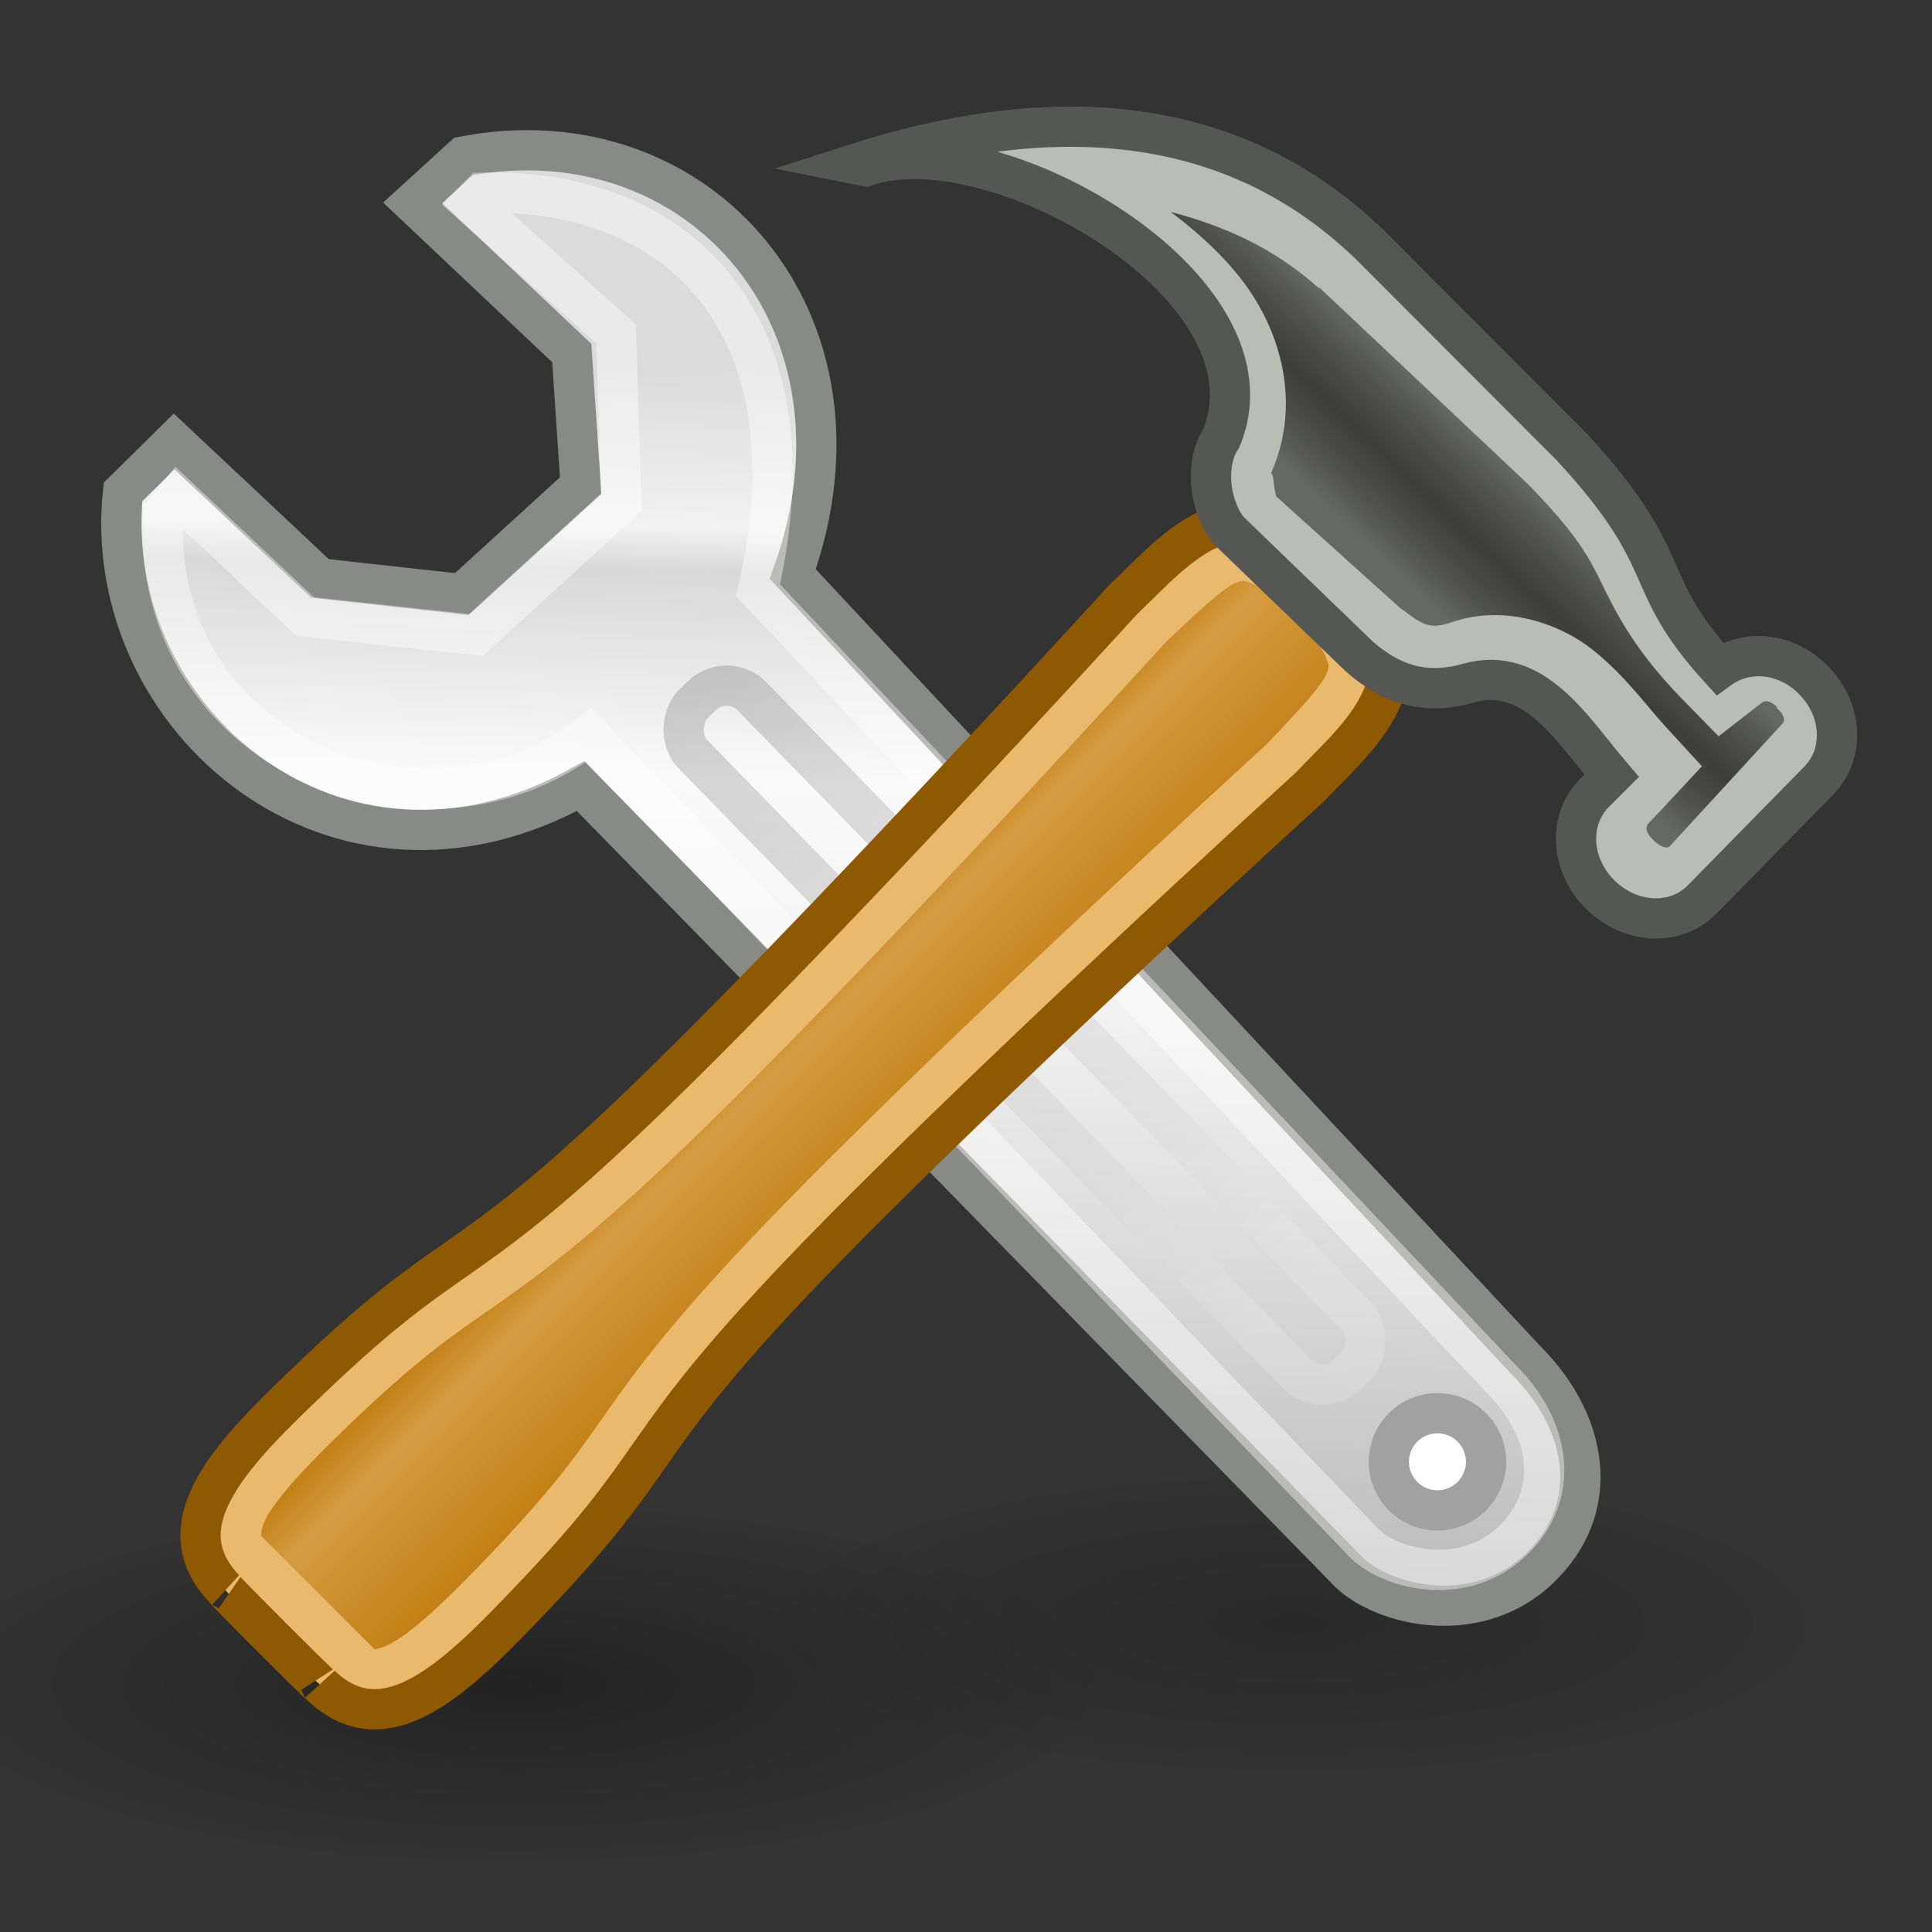
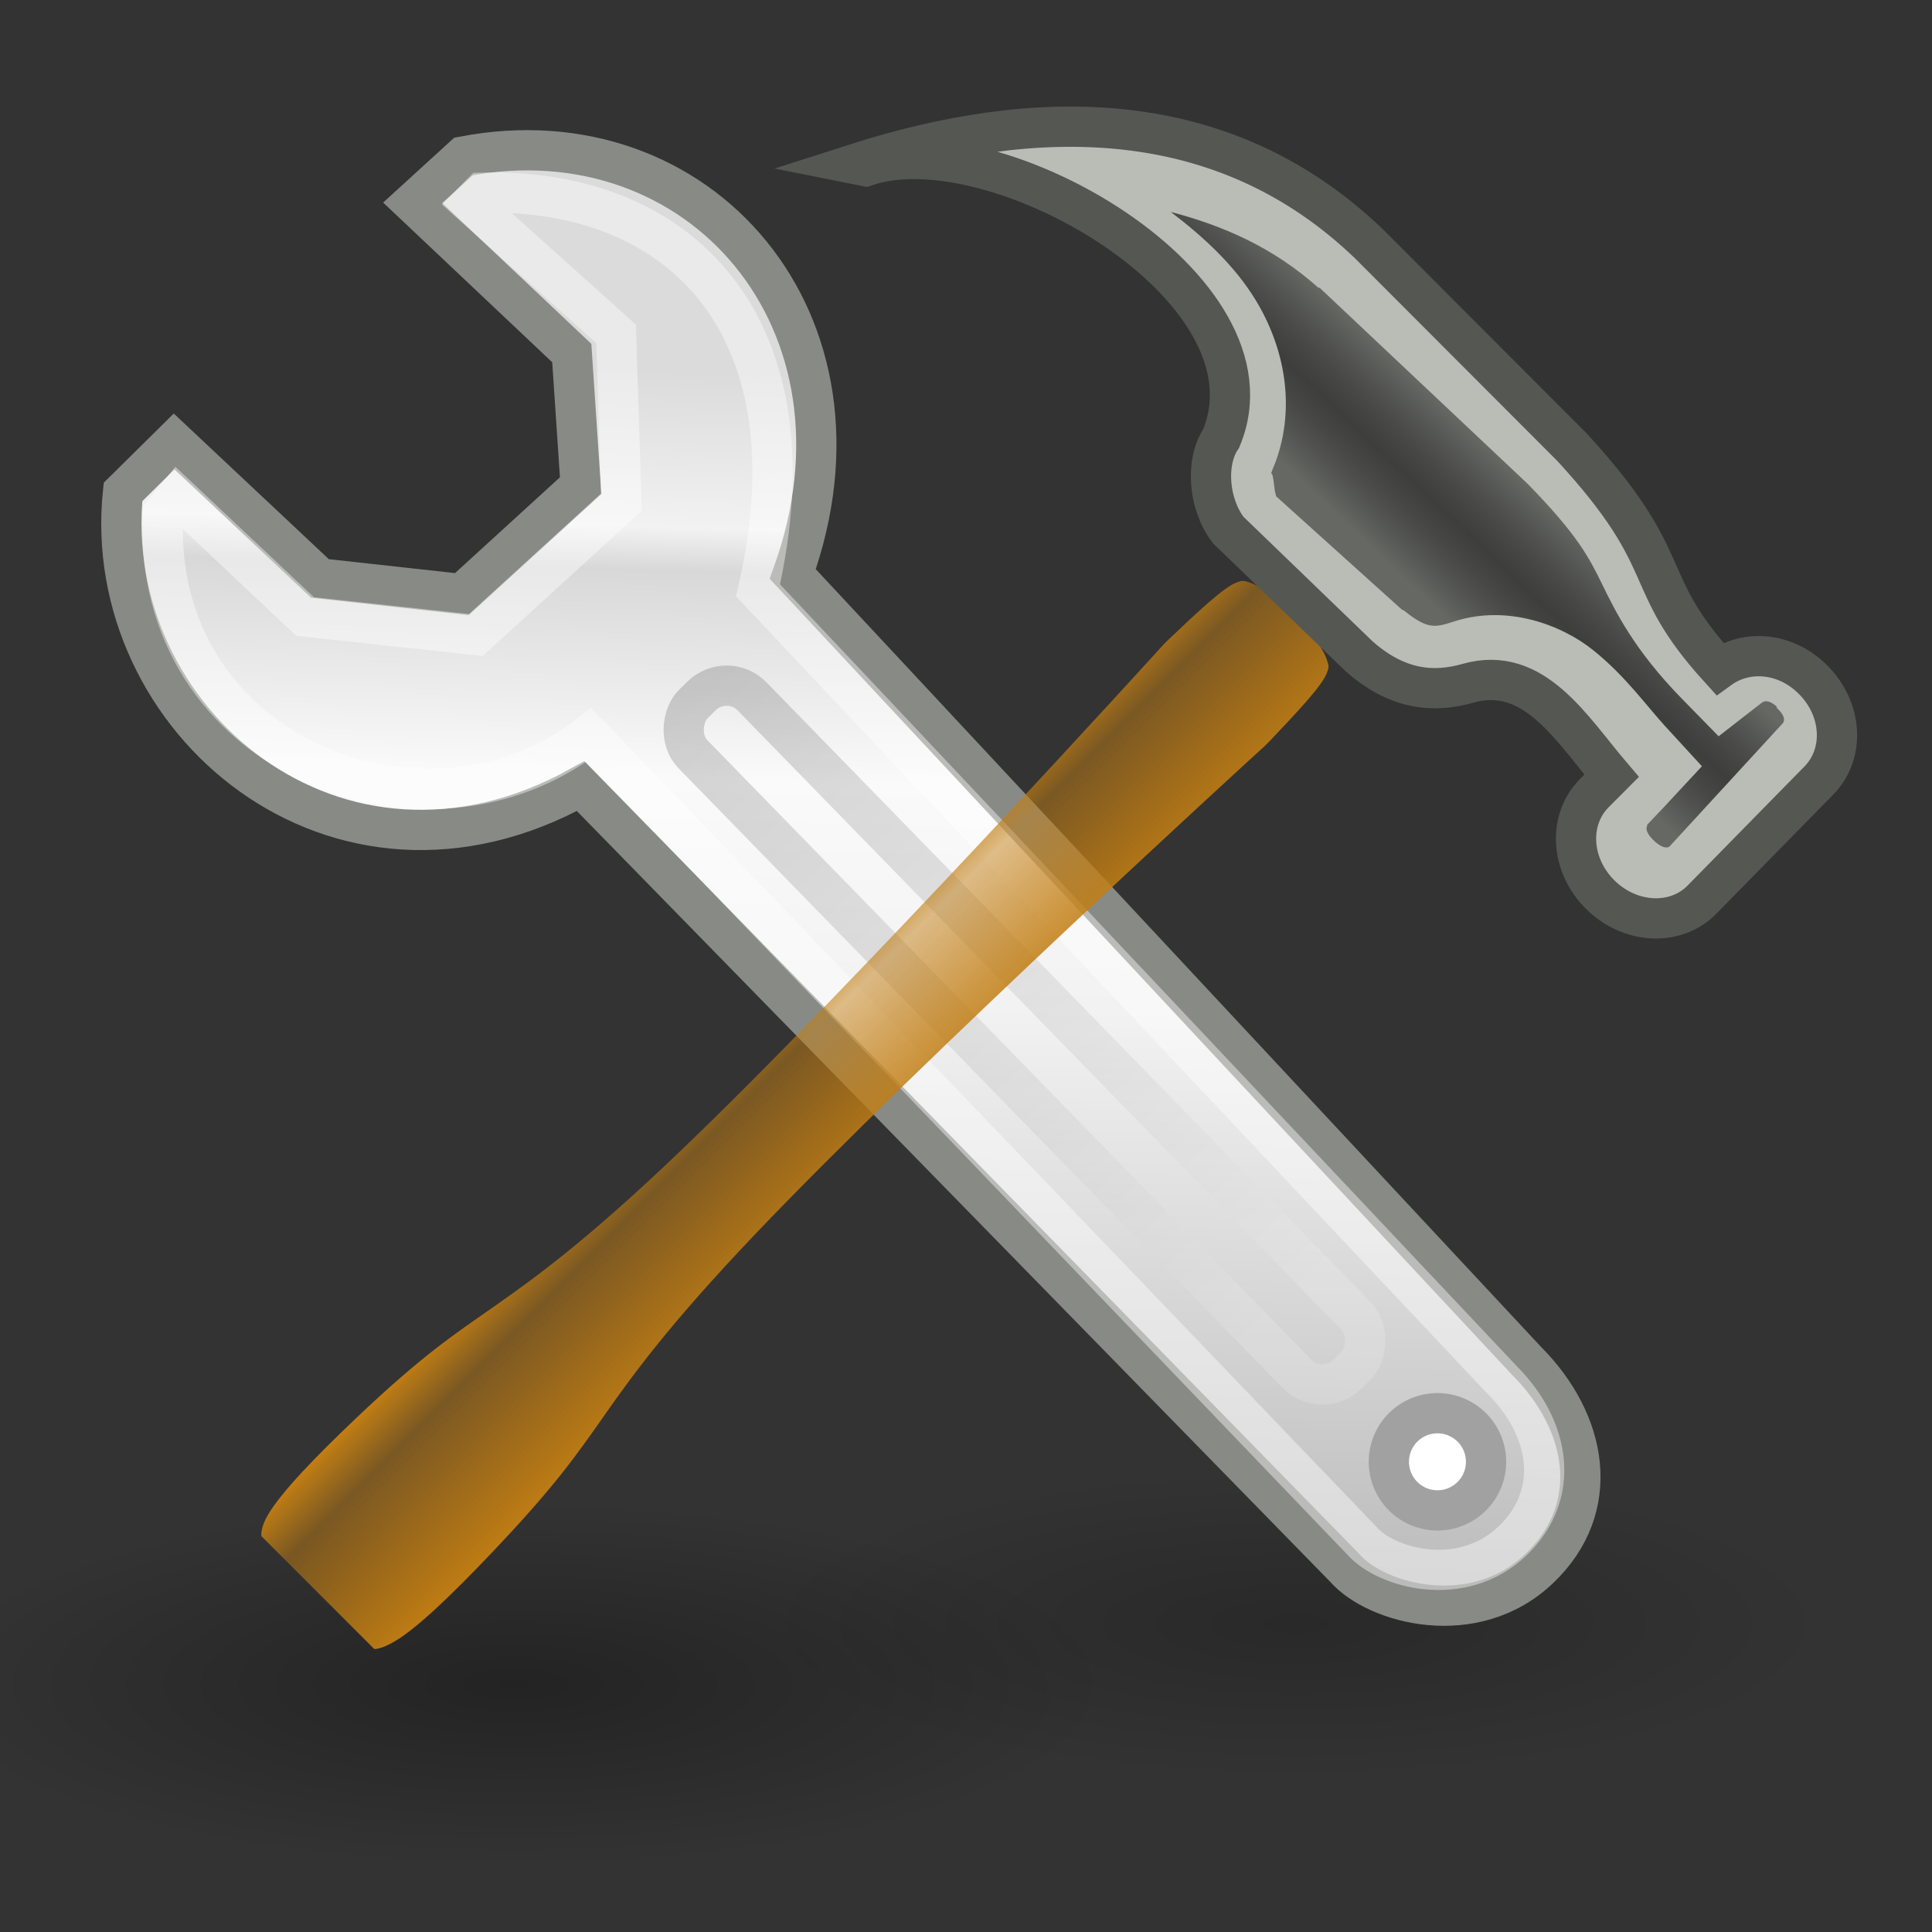
<svg xmlns="http://www.w3.org/2000/svg" xmlns:ns1="http://www.inkscape.org/namespaces/inkscape" xmlns:ns2="http://sodipodi.sourceforge.net/DTD/sodipodi-0.dtd" xmlns:xlink="http://www.w3.org/1999/xlink" ns1:export-ydpi="90.000000" ns1:export-xdpi="90.000000" ns1:export-filename="/home/jimmac/Desktop/wi-fi.png" width="48px" height="48px" id="svg11300" ns2:version="0.32" ns1:version="0.48.0 r9654" ns2:docname="Tools-spanner-hammer.svg" version="1.1">
  <rect width="100%" height="100%" fill="#333333" stroke="none" />
  <defs id="defs3">
    <linearGradient id="linearGradient3805">
      <stop style="stop-color:#c27e13;stop-opacity:1;" offset="0" id="stop3807" />
      <stop id="stop3813" offset="0.269" style="stop-color:#c27e13;stop-opacity:0.498;" />
      <stop style="stop-color:#c27e13;stop-opacity:0.974;" offset="1" id="stop3809" />
    </linearGradient>
    <linearGradient id="linearGradient3742">
      <stop style="stop-color:#666864;stop-opacity:1;" offset="0" id="stop3744" />
      <stop id="stop3750" offset="0.5" style="stop-color:#494a47;stop-opacity:0.498;" />
      <stop style="stop-color:#666864;stop-opacity:1;" offset="1" id="stop3746" />
    </linearGradient>
    <linearGradient ns1:collect="always" id="linearGradient2257">
      <stop style="stop-color:#ffffff;stop-opacity:1;" offset="0" id="stop2259" />
      <stop style="stop-color:#ffffff;stop-opacity:0;" offset="1" id="stop2261" />
    </linearGradient>
    <linearGradient id="linearGradient3087">
      <stop style="stop-color:#3465a4;stop-opacity:1;" offset="0" id="stop3089" />
      <stop id="stop3095" offset="0" style="stop-color:#9fbce1;stop-opacity:1;" />
      <stop style="stop-color:#6b95ca;stop-opacity:1;" offset="0" id="stop2242" />
      <stop id="stop2244" offset="0.75" style="stop-color:#3d6aa5;stop-opacity:1;" />
      <stop style="stop-color:#386eb4;stop-opacity:1;" offset="1" id="stop3091" />
    </linearGradient>
    <linearGradient id="linearGradient3077">
      <stop style="stop-color:#98a0a9;stop-opacity:1;" offset="0" id="stop3079" />
      <stop style="stop-color:#c3d0dd;stop-opacity:1;" offset="1" id="stop3081" />
    </linearGradient>
    <linearGradient id="linearGradient3061">
      <stop style="stop-color:#ffffff;stop-opacity:1;" offset="0" id="stop3063" />
      <stop style="stop-color:#000000;stop-opacity:1;" offset="1" id="stop3065" />
    </linearGradient>
    <linearGradient id="linearGradient3049">
      <stop style="stop-color:#b6b6b6;stop-opacity:1;" offset="0" id="stop3051" />
      <stop id="stop2262" offset="0.5" style="stop-color:#f2f2f2;stop-opacity:1;" />
      <stop style="stop-color:#fafafa;stop-opacity:1;" offset="0.676" id="stop2264" />
      <stop id="stop2268" offset="0.841" style="stop-color:#d8d8d8;stop-opacity:1;" />
      <stop id="stop2266" offset="0.875" style="stop-color:#f2f2f2;stop-opacity:1;" />
      <stop style="stop-color:#dbdbdb;stop-opacity:1;" offset="1" id="stop3053" />
    </linearGradient>
    <linearGradient ns1:collect="always" id="linearGradient3041">
      <stop style="stop-color:#000000;stop-opacity:1;" offset="0" id="stop3043" />
      <stop style="stop-color:#000000;stop-opacity:0;" offset="1" id="stop3045" />
    </linearGradient>
    <linearGradient ns1:collect="always" xlink:href="#linearGradient3049" id="linearGradient3055" x1="19.648" y1="42.254" x2="20.631" y2="6.776" gradientUnits="userSpaceOnUse" gradientTransform="matrix(0.878,0,0,0.878,-0.943,3.283)" />
    <linearGradient ns1:collect="always" xlink:href="#linearGradient3061" id="linearGradient3067" x1="50.153" y1="-3.632" x2="25.291" y2="-4.3" gradientUnits="userSpaceOnUse" gradientTransform="matrix(0.878,0,0,0.878,1.693,2.967)" />
    <radialGradient ns1:collect="always" xlink:href="#linearGradient3041" id="radialGradient2260" gradientUnits="userSpaceOnUse" gradientTransform="matrix(1,0,0,0.375,0,24.47)" cx="24.812" cy="39.125" fx="24.812" fy="39.125" r="17.688" />
    <linearGradient ns1:collect="always" xlink:href="#linearGradient2257" id="linearGradient3139" gradientUnits="userSpaceOnUse" gradientTransform="matrix(1.007,-0.026,0.026,1.007,1.013,-1.206)" x1="12.005" y1="35.688" x2="10.651" y2="33.195" />
    <radialGradient ns1:collect="always" xlink:href="#linearGradient3041" id="radialGradient3145" gradientUnits="userSpaceOnUse" gradientTransform="matrix(1,0,0,0.375,0,24.47)" cx="24.812" cy="39.125" fx="24.812" fy="39.125" r="17.688" />
    <filter y="0" x="0" filterUnits="userSpaceOnUse" id="ShadowBlur">
      <feGaussianBlur id="feGaussianBlur6" stdDeviation="2" in="SourceGraphic" />
    </filter>
    <clipPath id="clipoutline2" clipPathUnits="userSpaceOnUse">
      <path d="M 55.8,12 L 56.56,12.16 C 65.4,9.22 85.24,20.8 80.82,31.12 C 79.7,32.74 79.89,35.62 81.24,37.43 L 56.43,62.25 C 55.04,60.86 51.95,60.89 50.53,62.25 L 9.5,101.63 C 5.76,105.22 8.7,108.27 10.28,109.88 L 17.64,117.24 C 19.25,118.84 23.5,121 26.52,117.8 L 65.24,76.99 C 66.59,75.57 66.6,72.52 65.24,71.12 C 65.24,71.12 65.25,71.1 65.24,71.1 L 90.15,46.2 C 92.78,48.57 95.264,48.775 97.62,48.13 C 102.171,46.885 104.707,51.337 107.43,54.59 L 106.2,55.8 C 104.38,57.64 104.55,60.74 106.59,62.78 C 108.63,64.82 111.74,64.99 113.56,63.17 L 121.7,55.04 C 123.52,53.2 123.35,50.1 121.3,48.07 C 119.46,46.22 116.79,45.98 114.93,47.3 C 109.35,41.04 112.28,40.1 104.92,31.95 L 91.13,17.86 C 81.2,8.12 68.3,8.13 55.8,12 z" id="outline2" />
    </clipPath>
    <clipPath id="clipoutline1" clipPathUnits="userSpaceOnUse">
      <path d="M 22.42,17.2 L 35.38,30.15 L 32.88,38.93 L 24.1,41.43 L 11.14,28.47 L 5.28,34.33 L 20.17,55.79 L 37.73,52.45 L 99.36,118.07 C 108.8,127.58 121.53,113.32 112.7,105.2 L 46.85,42.92 L 50.86,25.16 L 28.72,10.89 L 22.42,17.2 z M 103.48,109.17 C 105.16,107.49 107.88,107.49 109.56,109.17 C 111.24,110.85 111.24,113.57 109.56,115.25 C 107.88,116.92 105.16,116.92 103.48,115.25 C 101.8,113.57 101.8,110.85 103.48,109.17 z" id="outline1" />
    </clipPath>
    <linearGradient gradientUnits="userSpaceOnUse" gradientTransform="translate(-0.303,-3.201)" y2="86.68" x2="84.3" y1="66.2" x1="73.88" id="lgdg" xlink:href="#BlackTransparent" />
    <linearGradient gradientTransform="matrix(0.26,0,0,0.26,-106.57,101.57)" gradientUnits="userSpaceOnUse" y2="-241.2" x2="655.42" y1="-137.5" x1="550.96" id="lg55" xlink:href="#WhiteTransparent" />
    <linearGradient gradientTransform="matrix(0.2,0,0,0.2,-80.94,88.3)" gradientUnits="userSpaceOnUse" y2="-186.26" x2="607.66" y1="-252.6" x1="646.24" id="lg51" xlink:href="#WhiteTransparent" />
    <linearGradient y2="185.8" x2="71.77" y1="189.14" x1="75.1" id="lg19" xlink:href="#BlackTransparent" gradientTransform="matrix(1.05,0,0,1.05,0.13,-140.54)" />
    <linearGradient spreadMethod="pad" gradientTransform="matrix(7.75e-2,7.75e-2,-0.36,0.36,78.84,-44.8)" gradientUnits="userSpaceOnUse" y2="124" x2="626.1" y1="124" x1="577.03" id="lg16" xlink:href="#WhiteTransparent" />
    <linearGradient gradientTransform="matrix(0.3,0.3,-9e-2,9e-2,78.84,-44.8)" gradientUnits="userSpaceOnUse" y2="368.27" x2="146.15" y1="288.57" x1="146.15" id="lg12" xlink:href="#WhiteTransparent" />
    <linearGradient gradientTransform="matrix(0.33,0.33,-9.44e-2,9.44e-2,9.03,-48.1)" gradientUnits="userSpaceOnUse" y2="-1.72" x2="258.96" y1="62.74" x1="258.96" id="lg09" xlink:href="#WhiteTransparent" />
    <linearGradient spreadMethod="pad" gradientTransform="matrix(9.98e-2,9.98e-2,-0.28,0.28,78.84,-44.8)" gradientUnits="userSpaceOnUse" y2="286.56" x2="419.88" y1="286.56" x1="543.1" id="lg05" xlink:href="#BlackTransparent" />
    <linearGradient gradientTransform="matrix(8.07e-2,7.75e-2,-0.35,0.36,77.14,-45.89)" gradientUnits="userSpaceOnUse" y2="254.83" x2="615.59" y1="254.36" x1="512.7" id="lg02" xlink:href="#WhiteTransparent" />
    <linearGradient gradientTransform="matrix(0.1,0.1,-0.22,0.2,75.6,-33.53)" gradientUnits="userSpaceOnUse" y2="118.3" x2="638.3" y1="69.99" x1="637.03" id="lg1999" xlink:href="#WhiteTransparent" />
    <linearGradient id="BlackTransparent">
      <stop id="stop3272" offset="0" style="stop-color:black;stop-opacity:1" />
      <stop id="stop3274" offset="1" style="stop-color:black;stop-opacity:0" />
    </linearGradient>
    <linearGradient id="WhiteTransparent">
      <stop id="stop3267" offset="0" style="stop-color:white;stop-opacity:1" />
      <stop id="stop3269" offset="1" style="stop-color:white;stop-opacity:0" />
    </linearGradient>
    <filter y="0" x="0" filterUnits="userSpaceOnUse" id="ShadowBlur-3">
      <feGaussianBlur id="feGaussianBlur6-4" stdDeviation="2" in="SourceGraphic" />
    </filter>
    <clipPath id="clipoutline2-5" clipPathUnits="userSpaceOnUse">
      <path d="M 55.8,12 L 56.56,12.16 C 65.4,9.22 85.24,20.8 80.82,31.12 C 79.7,32.74 79.89,35.62 81.24,37.43 L 56.43,62.25 C 55.04,60.86 51.95,60.89 50.53,62.25 L 9.5,101.63 C 5.76,105.22 8.7,108.27 10.28,109.88 L 17.64,117.24 C 19.25,118.84 23.5,121 26.52,117.8 L 65.24,76.99 C 66.59,75.57 66.6,72.52 65.24,71.12 C 65.24,71.12 65.25,71.1 65.24,71.1 L 90.15,46.2 C 92.78,48.57 95.264,48.775 97.62,48.13 C 102.171,46.885 104.707,51.337 107.43,54.59 L 106.2,55.8 C 104.38,57.64 104.55,60.74 106.59,62.78 C 108.63,64.82 111.74,64.99 113.56,63.17 L 121.7,55.04 C 123.52,53.2 123.35,50.1 121.3,48.07 C 119.46,46.22 116.79,45.98 114.93,47.3 C 109.35,41.04 112.28,40.1 104.92,31.95 L 91.13,17.86 C 81.2,8.12 68.3,8.13 55.8,12 z" id="outline2-9" />
    </clipPath>
    <clipPath id="clipoutline1-1" clipPathUnits="userSpaceOnUse">
      <path d="M 22.42,17.2 L 35.38,30.15 L 32.88,38.93 L 24.1,41.43 L 11.14,28.47 L 5.28,34.33 L 20.17,55.79 L 37.73,52.45 L 99.36,118.07 C 108.8,127.58 121.53,113.32 112.7,105.2 L 46.85,42.92 L 50.86,25.16 L 28.72,10.89 L 22.42,17.2 z M 103.48,109.17 C 105.16,107.49 107.88,107.49 109.56,109.17 C 111.24,110.85 111.24,113.57 109.56,115.25 C 107.88,116.92 105.16,116.92 103.48,115.25 C 101.8,113.57 101.8,110.85 103.48,109.17 z" id="outline1-3" />
    </clipPath>
    <linearGradient gradientUnits="userSpaceOnUse" gradientTransform="translate(-0.303,-3.201)" y2="86.68" x2="84.3" y1="66.2" x1="73.88" id="lgdg-1" xlink:href="#BlackTransparent-0" />
    <linearGradient gradientTransform="matrix(0.26,0,0,0.26,-106.57,101.57)" gradientUnits="userSpaceOnUse" y2="-241.2" x2="655.42" y1="-137.5" x1="550.96" id="lg55-4" xlink:href="#WhiteTransparent-1" />
    <linearGradient gradientTransform="matrix(0.2,0,0,0.2,-80.94,88.3)" gradientUnits="userSpaceOnUse" y2="-186.26" x2="607.66" y1="-252.6" x1="646.24" id="lg51-0" xlink:href="#WhiteTransparent-1" />
    <linearGradient y2="6037.526" x2="2375.498" y1="6145.308" x1="2482.957" id="lg19-8" xlink:href="#BlackTransparent-0" gradientUnits="userSpaceOnUse" />
    <linearGradient spreadMethod="pad" gradientTransform="matrix(0.077,0.077,-0.36,0.36,78.84,-44.8)" gradientUnits="userSpaceOnUse" y2="124" x2="626.1" y1="124" x1="577.03" id="lg16-0" xlink:href="#WhiteTransparent-1" />
    <linearGradient gradientTransform="matrix(0.3,0.3,-0.09,0.09,78.84,-44.8)" gradientUnits="userSpaceOnUse" y2="368.27" x2="146.15" y1="288.57" x1="146.15" id="lg12-5" xlink:href="#WhiteTransparent-1" />
    <linearGradient gradientTransform="matrix(0.33,0.33,-0.094,0.094,9.03,-48.1)" gradientUnits="userSpaceOnUse" y2="-1.72" x2="258.96" y1="62.74" x1="258.96" id="lg09-3" xlink:href="#WhiteTransparent-1" />
    <linearGradient spreadMethod="pad" gradientTransform="matrix(0.1,0.1,-0.28,0.28,78.84,-44.8)" gradientUnits="userSpaceOnUse" y2="286.56" x2="419.88" y1="286.56" x1="543.1" id="lg05-6" xlink:href="#BlackTransparent-0" />
    <linearGradient gradientTransform="matrix(0.081,0.077,-0.35,0.36,77.14,-45.89)" gradientUnits="userSpaceOnUse" y2="254.83" x2="615.59" y1="254.36" x1="512.7" id="lg02-7" xlink:href="#WhiteTransparent-1" />
    <linearGradient gradientTransform="matrix(0.1,0.1,-0.22,0.2,75.6,-33.53)" gradientUnits="userSpaceOnUse" y2="118.3" x2="638.3" y1="69.99" x1="637.03" id="lg1999-8" xlink:href="#WhiteTransparent-1" />
    <linearGradient id="BlackTransparent-0">
      <stop id="stop3550" offset="0" style="stop-color:black;stop-opacity:1" />
      <stop id="stop3552" offset="1" style="stop-color:black;stop-opacity:0" />
    </linearGradient>
    <linearGradient id="WhiteTransparent-1">
      <stop id="stop3545" offset="0" style="stop-color:white;stop-opacity:1" />
      <stop id="stop3547" offset="1" style="stop-color:white;stop-opacity:0" />
    </linearGradient>
    <linearGradient ns1:collect="always" xlink:href="#linearGradient3742" id="linearGradient3748" x1="-32.164" y1="11.983" x2="-34.733" y2="14.757" gradientUnits="userSpaceOnUse" gradientTransform="translate(69.52,-1.685)" />
    <linearGradient ns1:collect="always" xlink:href="#linearGradient3077" id="linearGradient3758" gradientUnits="userSpaceOnUse" gradientTransform="matrix(0.878,0,0,0.878,1.867,3.904)" x1="29.556" y1="17.723" x2="30.433" y2="18.63" />
    <linearGradient ns1:collect="always" xlink:href="#linearGradient3077" id="linearGradient3760" gradientUnits="userSpaceOnUse" gradientTransform="matrix(0.878,0,0,0.878,1.867,3.904)" x1="38.228" y1="13.603" x2="37.535" y2="6.629" />
    <linearGradient ns1:collect="always" xlink:href="#linearGradient3805" id="linearGradient3811" x1="15.91" y1="29.262" x2="18.385" y2="31.737" gradientUnits="userSpaceOnUse" />
    <linearGradient ns1:collect="always" xlink:href="#linearGradient3742" id="linearGradient3820" gradientUnits="userSpaceOnUse" gradientTransform="translate(69.52,-1.685)" x1="-32.164" y1="11.983" x2="-34.733" y2="14.757" />
    <linearGradient gradientTransform="matrix(0.707,-0.707,0.707,0.707,118.875,36.67)" ns1:collect="always" xlink:href="#linearGradient3805-8" id="linearGradient3811-9" x1="15.91" y1="29.262" x2="18.385" y2="31.737" gradientUnits="userSpaceOnUse" />
    <linearGradient id="linearGradient3805-8">
      <stop style="stop-color:#c27e13;stop-opacity:1;" offset="0" id="stop3807-3" />
      <stop id="stop3813-6" offset="0.269" style="stop-color:#c27e13;stop-opacity:0.498;" />
      <stop style="stop-color:#c27e13;stop-opacity:0.974;" offset="1" id="stop3809-4" />
    </linearGradient>
    <linearGradient ns1:collect="always" xlink:href="#linearGradient3077-1" id="linearGradient3758-7" gradientUnits="userSpaceOnUse" gradientTransform="matrix(0.878,0,0,0.878,150.916,23.297)" x1="29.556" y1="17.723" x2="30.433" y2="18.63" />
    <linearGradient id="linearGradient3077-1">
      <stop style="stop-color:#98a0a9;stop-opacity:1;" offset="0" id="stop3079-5" />
      <stop style="stop-color:#c3d0dd;stop-opacity:1;" offset="1" id="stop3081-9" />
    </linearGradient>
    <linearGradient ns1:collect="always" xlink:href="#linearGradient3061-4" id="linearGradient3067-4" x1="50.153" y1="-3.632" x2="25.291" y2="-4.3" gradientUnits="userSpaceOnUse" gradientTransform="matrix(0.878,0,0,0.878,120.306,-90.957)" />
    <linearGradient id="linearGradient3061-4">
      <stop style="stop-color:#ffffff;stop-opacity:1;" offset="0" id="stop3063-2" />
      <stop style="stop-color:#000000;stop-opacity:1;" offset="1" id="stop3065-0" />
    </linearGradient>
    <radialGradient ns1:collect="always" xlink:href="#linearGradient3041-0" id="radialGradient3145-0" gradientUnits="userSpaceOnUse" gradientTransform="matrix(1,0,0,0.375,0,24.47)" cx="24.812" cy="39.125" fx="24.812" fy="39.125" r="17.688" />
    <linearGradient ns1:collect="always" id="linearGradient3041-0">
      <stop style="stop-color:#000000;stop-opacity:1;" offset="0" id="stop3043-0" />
      <stop style="stop-color:#000000;stop-opacity:0;" offset="1" id="stop3045-8" />
    </linearGradient>
    <linearGradient ns1:collect="always" xlink:href="#linearGradient3077-1" id="linearGradient3760-1" gradientUnits="userSpaceOnUse" gradientTransform="matrix(0.878,0,0,0.878,1.867,3.904)" x1="38.228" y1="13.603" x2="37.535" y2="6.629" />
    <linearGradient id="linearGradient3850">
      <stop style="stop-color:#98a0a9;stop-opacity:1;" offset="0" id="stop3852" />
      <stop style="stop-color:#c3d0dd;stop-opacity:1;" offset="1" id="stop3854" />
    </linearGradient>
    <linearGradient y2="6.629" x2="37.535" y1="13.603" x1="38.228" gradientTransform="matrix(0.878,0,0,0.878,150.916,23.297)" gradientUnits="userSpaceOnUse" id="linearGradient3863" xlink:href="#linearGradient3077-1" ns1:collect="always" />
    <linearGradient ns1:collect="always" xlink:href="#linearGradient3805-8" id="linearGradient4719" x1="166.954" y1="48.513" x2="171.733" y2="48.513" gradientUnits="userSpaceOnUse" />
    <linearGradient ns1:collect="always" xlink:href="#linearGradient3805-8" id="linearGradient4725" gradientUnits="userSpaceOnUse" x1="166.954" y1="48.513" x2="171.733" y2="48.513" />
  </defs>
  <ns2:namedview stroke="#204a87" fill="#3465a4" id="base" pagecolor="#ffffff" bordercolor="#666666" borderopacity="0.255" ns1:pageopacity="0.0" ns1:pageshadow="2" ns1:zoom="4" ns1:cx="13.9707" ns1:cy="17.102584" ns1:current-layer="layer1" showgrid="false" ns1:grid-bbox="true" ns1:document-units="px" ns1:showpageshadow="false" ns1:window-width="1340" ns1:window-height="878" ns1:window-x="100" ns1:window-y="0" ns1:window-maximized="1" showguides="true" ns1:guide-bbox="true" ns1:object-nodes="true">
    <ns1:grid type="xygrid" id="grid3762" />
    <ns2:guide orientation="1,0" position="169.352,15.556" id="guide3928" />
  </ns2:namedview>
  <g id="layer1" ns1:label="Layer 1" ns1:groupmode="layer">
    <path transform="matrix(0.751,0,0,0.579,13.56,17.679)" d="m 42.5,39.125 a 17.688,6.625 0 1 1 -35.375,0 17.688,6.625 0 1 1 35.375,0 z" ns2:ry="6.625" ns2:rx="17.6875" ns2:cy="39.125" ns2:cx="24.8125" id="path2258" style="opacity:0.199;color:#000000;fill:url(#radialGradient2260);fill-opacity:1;fill-rule:nonzero;stroke:none;stroke-width:1;marker:none;visibility:visible;display:inline;overflow:visible" ns2:type="arc" />
    <path ns2:type="arc" style="opacity:0.312;color:#000000;fill:url(#radialGradient3145);fill-opacity:1;fill-rule:nonzero;stroke:none;stroke-width:1;marker:none;visibility:visible;display:inline;overflow:visible" id="path3039" ns2:cx="24.8125" ns2:cy="39.125" ns2:rx="17.6875" ns2:ry="6.625" d="m 42.5,39.125 a 17.688,6.625 0 1 1 -35.375,0 17.688,6.625 0 1 1 35.375,0 z" transform="matrix(0.836,0,0,0.685,-7.94,15.033)" />
    <path style="color:#000000;fill:url(#linearGradient3055);fill-opacity:1;fill-rule:nonzero;stroke:#888a85;stroke-width:1;stroke-linecap:butt;stroke-linejoin:miter;stroke-miterlimit:4;stroke-opacity:1;stroke-dasharray:none;stroke-dashoffset:0;marker:none;visibility:visible;display:inline;overflow:visible" d="M 14.426,19.531 33.419,38.963 c 0.768,0.878 3.204,1.557 4.83,0 1.571,-1.504 1.208,-3.623 -0.329,-5.16 L 19.696,14.261 c 2.25,-6.25 -2.304,-11.5 -8.179,-10.375 l -1.263,1.153 3.952,3.733 0.22,3.294 -2.951,2.694 L 7.949,14.371 4.326,10.968 c 0,0 -1.27,1.255 -1.27,1.255 -0.591,5.641 5.308,10.683 11.37,7.308 z" id="path2140" ns2:nodetypes="cczcccccccccsc" ns1:connector-curvature="0" />
    <path ns2:nodetypes="cczccccccccccc" id="path3057" d="m 14.637,18.255 19.203,20.028 c 0.595,0.68 2.48,1.205 3.739,0 1.216,-1.164 0.935,-2.805 -0.255,-3.994 L 18.833,14.667 c 1.5,-6.5 -1.859,-10.005 -6.859,-9.88 l -0.27,0.273 3.603,3.236 0.13,4.182 -3.614,3.298 -4.242,-0.458 -3.177,-2.991 -0.353,0.43 c -0.312,5.969 6.492,8.685 10.585,5.497 z" style="opacity:0.426;color:#000000;fill:none;stroke:#ffffff;stroke-width:1;stroke-linecap:butt;stroke-linejoin:miter;stroke-miterlimit:4;stroke-opacity:1;stroke-dasharray:none;stroke-dashoffset:0;marker:none;visibility:visible;display:inline;overflow:visible" ns1:connector-curvature="0" />
    <rect style="opacity:0.17;color:#000000;fill:none;stroke:url(#linearGradient3067);stroke-width:1;stroke-linecap:butt;stroke-linejoin:miter;stroke-miterlimit:4;stroke-opacity:1;stroke-dasharray:none;stroke-dashoffset:0;marker:none;visibility:visible;display:inline;overflow:visible" id="rect3059" width="23.268" height="2.055" x="24.55" y="-1.302" rx="0.884" ry="0.884" transform="matrix(0.698,0.716,-0.716,0.698,0,0)" />
    <path ns2:type="arc" style="color:#000000;fill:#ffffff;fill-opacity:1;fill-rule:nonzero;stroke:#a1a1a1;stroke-width:1.139;stroke-linecap:butt;stroke-linejoin:miter;stroke-miterlimit:4;stroke-opacity:1;stroke-dasharray:none;stroke-dashoffset:0;marker:none;visibility:visible;display:inline;overflow:visible" id="path2146" ns2:cx="41.875" ns2:cy="37.5" ns2:rx="1.375" ns2:ry="1.375" d="m 43.25,37.5 a 1.375,1.375 0 1 1 -2.75,0 1.375,1.375 0 1 1 2.75,0 z" transform="matrix(0.878,0,0,0.878,-1.053,3.393)" />
    <g id="g4721" transform="matrix(0.707,0.707,-0.707,0.707,-66.506,-125.509)">
-       <path ns2:nodetypes="ccscccscccc" ns1:connector-curvature="0" d="m 171.042,65.703 c 2.282,-0.051 2.249,-2.611 2.181,-5.344 -0.12,-4.781 -0.829,-4.22 -0.979,-10.196 -0.149,-5.977 0.394,-17.608 0.394,-17.608 -0.048,-1.905 0.283,-4.437 -3.286,-4.203 -3.569,-0.234 -3.238,2.299 -3.286,4.203 0,0 0.543,11.631 0.394,17.608 -0.149,5.977 -0.859,5.415 -0.979,10.196 -0.068,2.733 -0.102,5.293 2.181,5.344 0,0 -0.166,0.019 1.69,0.019 1.856,0 1.69,-0.019 1.69,-0.019 z" style="color:#000000;fill:#e9b96e;fill-opacity:1;fill-rule:nonzero;stroke:#8f5902;stroke-width:1;stroke-linecap:butt;stroke-linejoin:miter;stroke-miterlimit:4;stroke-opacity:1;stroke-dashoffset:0;marker:none;visibility:visible;display:inline;overflow:visible" id="path3930" />
      <path ns2:nodetypes="cccsscccsccccscssccccccc" ns1:connector-curvature="0" id="path3933" d="m 169.25,29.844 0.094,0 0.094,0 c 0.717,-0.047 1.095,0.079 1.25,0.156 0.155,0.077 0.177,0.083 0.25,0.25 0.139,0.316 0.162,1.231 0.188,2.219 0,0 5e-5,0.124 0,0.125 -0.008,0.162 -0.527,11.521 -0.375,17.594 0.076,3.049 0.317,4.559 0.531,5.781 0.214,1.222 0.38,2.122 0.438,4.438 0.034,1.361 0.017,2.612 -0.156,3.25 -0.087,0.319 -0.181,0.434 -0.219,0.469 l -3.969,0 c -0.038,-0.035 -0.163,-0.15 -0.25,-0.469 -0.173,-0.638 -0.19,-1.889 -0.156,-3.25 0.058,-2.315 0.255,-3.215 0.469,-4.438 0.214,-1.222 0.455,-2.732 0.531,-5.781 0.152,-6.073 -0.399,-17.432 -0.406,-17.594 3.5e-4,-0.014 -3.5e-4,-0.017 0,-0.031 -3e-5,-6.46e-4 0,-0.094 0,-0.094 0.025,-0.988 0.049,-1.903 0.188,-2.219 0.073,-0.167 0.095,-0.173 0.25,-0.25 0.155,-0.077 0.533,-0.203 1.25,-0.156 z" style="font-size:medium;font-style:normal;font-variant:normal;font-weight:normal;font-stretch:normal;text-indent:0;text-align:start;text-decoration:none;line-height:normal;letter-spacing:normal;word-spacing:normal;text-transform:none;direction:ltr;block-progression:tb;writing-mode:lr-tb;text-anchor:start;baseline-shift:baseline;color:#000000;fill:url(#linearGradient4725);fill-opacity:1;fill-rule:nonzero;stroke:none;stroke-width:3;marker:none;visibility:visible;display:inline;overflow:visible;enable-background:accumulate;font-family:Sans;-inkscape-font-specification:Sans" />
    </g>
    <g id="g3815" transform="matrix(1,0.011,-0.011,1,-0.75,-0.034)">
      <path id="path3732" d="m 21.733,4.29 0.277,0.043 c 3.13,-1.237 10.518,2.544 9.129,6.355 -0.372,0.607 -0.246,1.642 0.277,2.268 l 3.389,2.986 c 0.996,0.802 1.896,0.827 2.733,0.547 1.617,-0.54 2.62,1.015 3.668,2.134 l -0.42,0.461 c -0.62,0.7 -0.497,1.815 0.28,2.51 0.777,0.695 1.902,0.694 2.522,0.002 l 2.774,-3.095 c 0.62,-0.7 0.497,-1.815 -0.283,-2.506 -0.701,-0.631 -1.669,-0.664 -2.313,-0.151 -2.138,-2.147 -1.1,-2.544 -3.917,-5.337 L 34.594,5.698 C 30.818,2.383 26.165,2.644 21.733,4.29 z" ns1:connector-curvature="0" style="fill:url(#linearGradient3820);fill-opacity:1;stroke:none" ns2:nodetypes="cccccsccsccccccc" />
      <path ns1:connector-curvature="0" id="path3723" d="m 27.582,3.096 c -1.932,0.006 -3.905,0.468 -5.844,1.188 l 0.281,0.062 c 3.13,-1.237 10.513,2.533 9.125,6.344 -0.372,0.607 -0.242,1.624 0.281,2.25 l 3.375,3 c 0.996,0.802 1.913,0.842 2.75,0.562 1.617,-0.54 2.609,1.006 3.656,2.125 l -0.406,0.469 c -0.62,0.7 -0.495,1.805 0.281,2.5 0.777,0.695 1.88,0.693 2.5,0 l 2.781,-3.094 c 0.62,-0.7 0.499,-1.809 -0.281,-2.5 -0.701,-0.631 -1.668,-0.67 -2.312,-0.156 -2.138,-2.147 -1.089,-2.551 -3.906,-5.344 l -5.281,-4.812 c -2.124,-1.865 -4.516,-2.602 -7,-2.594 z m 2.312,1.875 c 1.287,0.323 2.536,0.838 3.688,1.844 0.007,0.006 0.024,-0.006 0.031,0 l 5.219,4.812 c 1.246,1.246 1.545,1.811 1.875,2.469 0.338,0.673 0.813,1.62 2,2.812 l 0.938,0.938 1.062,-0.844 c 0.047,-0.038 0.165,-0.095 0.375,0.094 l 0,0.031 c 0.24,0.212 0.187,0.341 0.156,0.375 l -2.781,3.094 c -0.019,0.021 -0.135,0.09 -0.375,-0.125 -0.226,-0.202 -0.218,-0.33 -0.188,-0.375 0.002,-0.003 -0.002,-0.029 0,-0.031 l 0.406,-0.438 0.938,-1.031 -0.938,-1 c -0.45,-0.481 -0.979,-1.21 -1.781,-1.844 -0.802,-0.634 -2.162,-1.124 -3.469,-0.688 -0.484,0.162 -0.655,0.214 -1.25,-0.25 l -0.062,-0.031 -3.156,-2.781 c -0.004,-0.005 0.004,-0.023 0,-0.031 -0.055,-0.119 -0.059,-0.537 -0.125,-0.531 l 0.031,-0.094 0.062,-0.156 c 0.521,-1.43 0.188,-2.916 -0.531,-4.062 -0.536,-0.854 -1.304,-1.545 -2.125,-2.156 z" style="font-size:medium;font-style:normal;font-variant:normal;font-weight:normal;font-stretch:normal;text-indent:0;text-align:start;text-decoration:none;line-height:normal;letter-spacing:normal;word-spacing:normal;text-transform:none;direction:ltr;block-progression:tb;writing-mode:lr-tb;text-anchor:start;baseline-shift:baseline;color:#000000;fill:#babdb6;fill-opacity:1;stroke:none;stroke-width:3;marker:none;visibility:visible;display:inline;overflow:visible;enable-background:accumulate;font-family:Sans;-inkscape-font-specification:Sans" />
      <path ns2:nodetypes="cccccsccsccccccc" style="fill:none;stroke:#555753" ns1:connector-curvature="0" d="m 22.025,3.866 0.276,0.052 c 3.17,-1.129 10.424,2.903 8.906,6.664 -0.392,0.594 -0.302,1.632 0.2,2.276 l 3.285,3.1 c 0.968,0.836 1.867,0.891 2.713,0.64 1.634,-0.484 2.584,1.104 3.592,2.259 l -0.435,0.446 c -0.643,0.678 -0.558,1.797 0.194,2.518 0.752,0.721 1.877,0.759 2.52,0.088 l 2.878,-2.998 c 0.643,-0.678 0.558,-1.797 -0.197,-2.514 -0.679,-0.654 -1.645,-0.721 -2.307,-0.23 -2.063,-2.219 -1.012,-2.58 -3.732,-5.468 L 34.83,5.714 C 31.17,2.272 26.511,2.373 22.025,3.866 z" id="use3311" />
    </g>
  </g>
  <style id="style3292" type="text/css">
	/* Specular Highlighting */
		.low-specularity	{opacity:0.25;}
		.specularity		{opacity:0.5;}
		.high-specularity	{opacity:0.75;}
		.full-specularity	{opacity:1;}

	/* Shading */
		.low-shade	{opacity:0.25;}
		.shade		{opacity:0.5;}
		.high-shade	{opacity:0.75;}
		.full-shade	{opacity:1;}

	/* Tango palette fill/stroke */
		.black		{fill:#000;}
		.aluminium1	{fill:#eeeeec;}
		.aluminium2	{fill:#d3d7cf;}
		.aluminium6	{fill:#2e3436;}
		.chocolate3	{fill:#8f5902;}
		.chocolate2	{fill:#c17d11;}
		.aluminium4	{fill:#888a85;}

	/* Shadows: Back-Shadows &amp; Base Shadows */
		.base-shadow	{opacity:0.4;}
		.outline-big	{stroke:black;stroke-width:8;opacity:0.25;stroke-linejoin:round;}
		.outline-small	{stroke:black;stroke-width:4;opacity:0.5;stroke-linejoin:round;}
		.stroke-highlight	{fill:none;stroke:white;stroke-opacity:0.2;stroke-width:4;stroke-linejoin:round;}
	</style>
  <style id="style3570" type="text/css">
	/* Specular Highlighting */
		.low-specularity	{opacity:0.25;}
		.specularity		{opacity:0.5;}
		.high-specularity	{opacity:0.75;}
		.full-specularity	{opacity:1;}

	/* Shading */
		.low-shade	{opacity:0.25;}
		.shade		{opacity:0.5;}
		.high-shade	{opacity:0.75;}
		.full-shade	{opacity:1;}

	/* Tango palette fill/stroke */
		.black		{fill:#000;}
		.aluminium1	{fill:#eeeeec;}
		.aluminium2	{fill:#d3d7cf;}
		.aluminium6	{fill:#2e3436;}
		.chocolate3	{fill:#8f5902;}
		.chocolate2	{fill:#c17d11;}
		.aluminium4	{fill:#888a85;}

	/* Shadows: Back-Shadows &amp; Base Shadows */
		.base-shadow	{opacity:0.4;}
		.outline-big	{stroke:black;stroke-width:8;opacity:0.25;stroke-linejoin:round;}
		.outline-small	{stroke:black;stroke-width:4;opacity:0.5;stroke-linejoin:round;}
		.stroke-highlight	{fill:none;stroke:white;stroke-opacity:0.2;stroke-width:4;stroke-linejoin:round;}
	</style>
</svg>